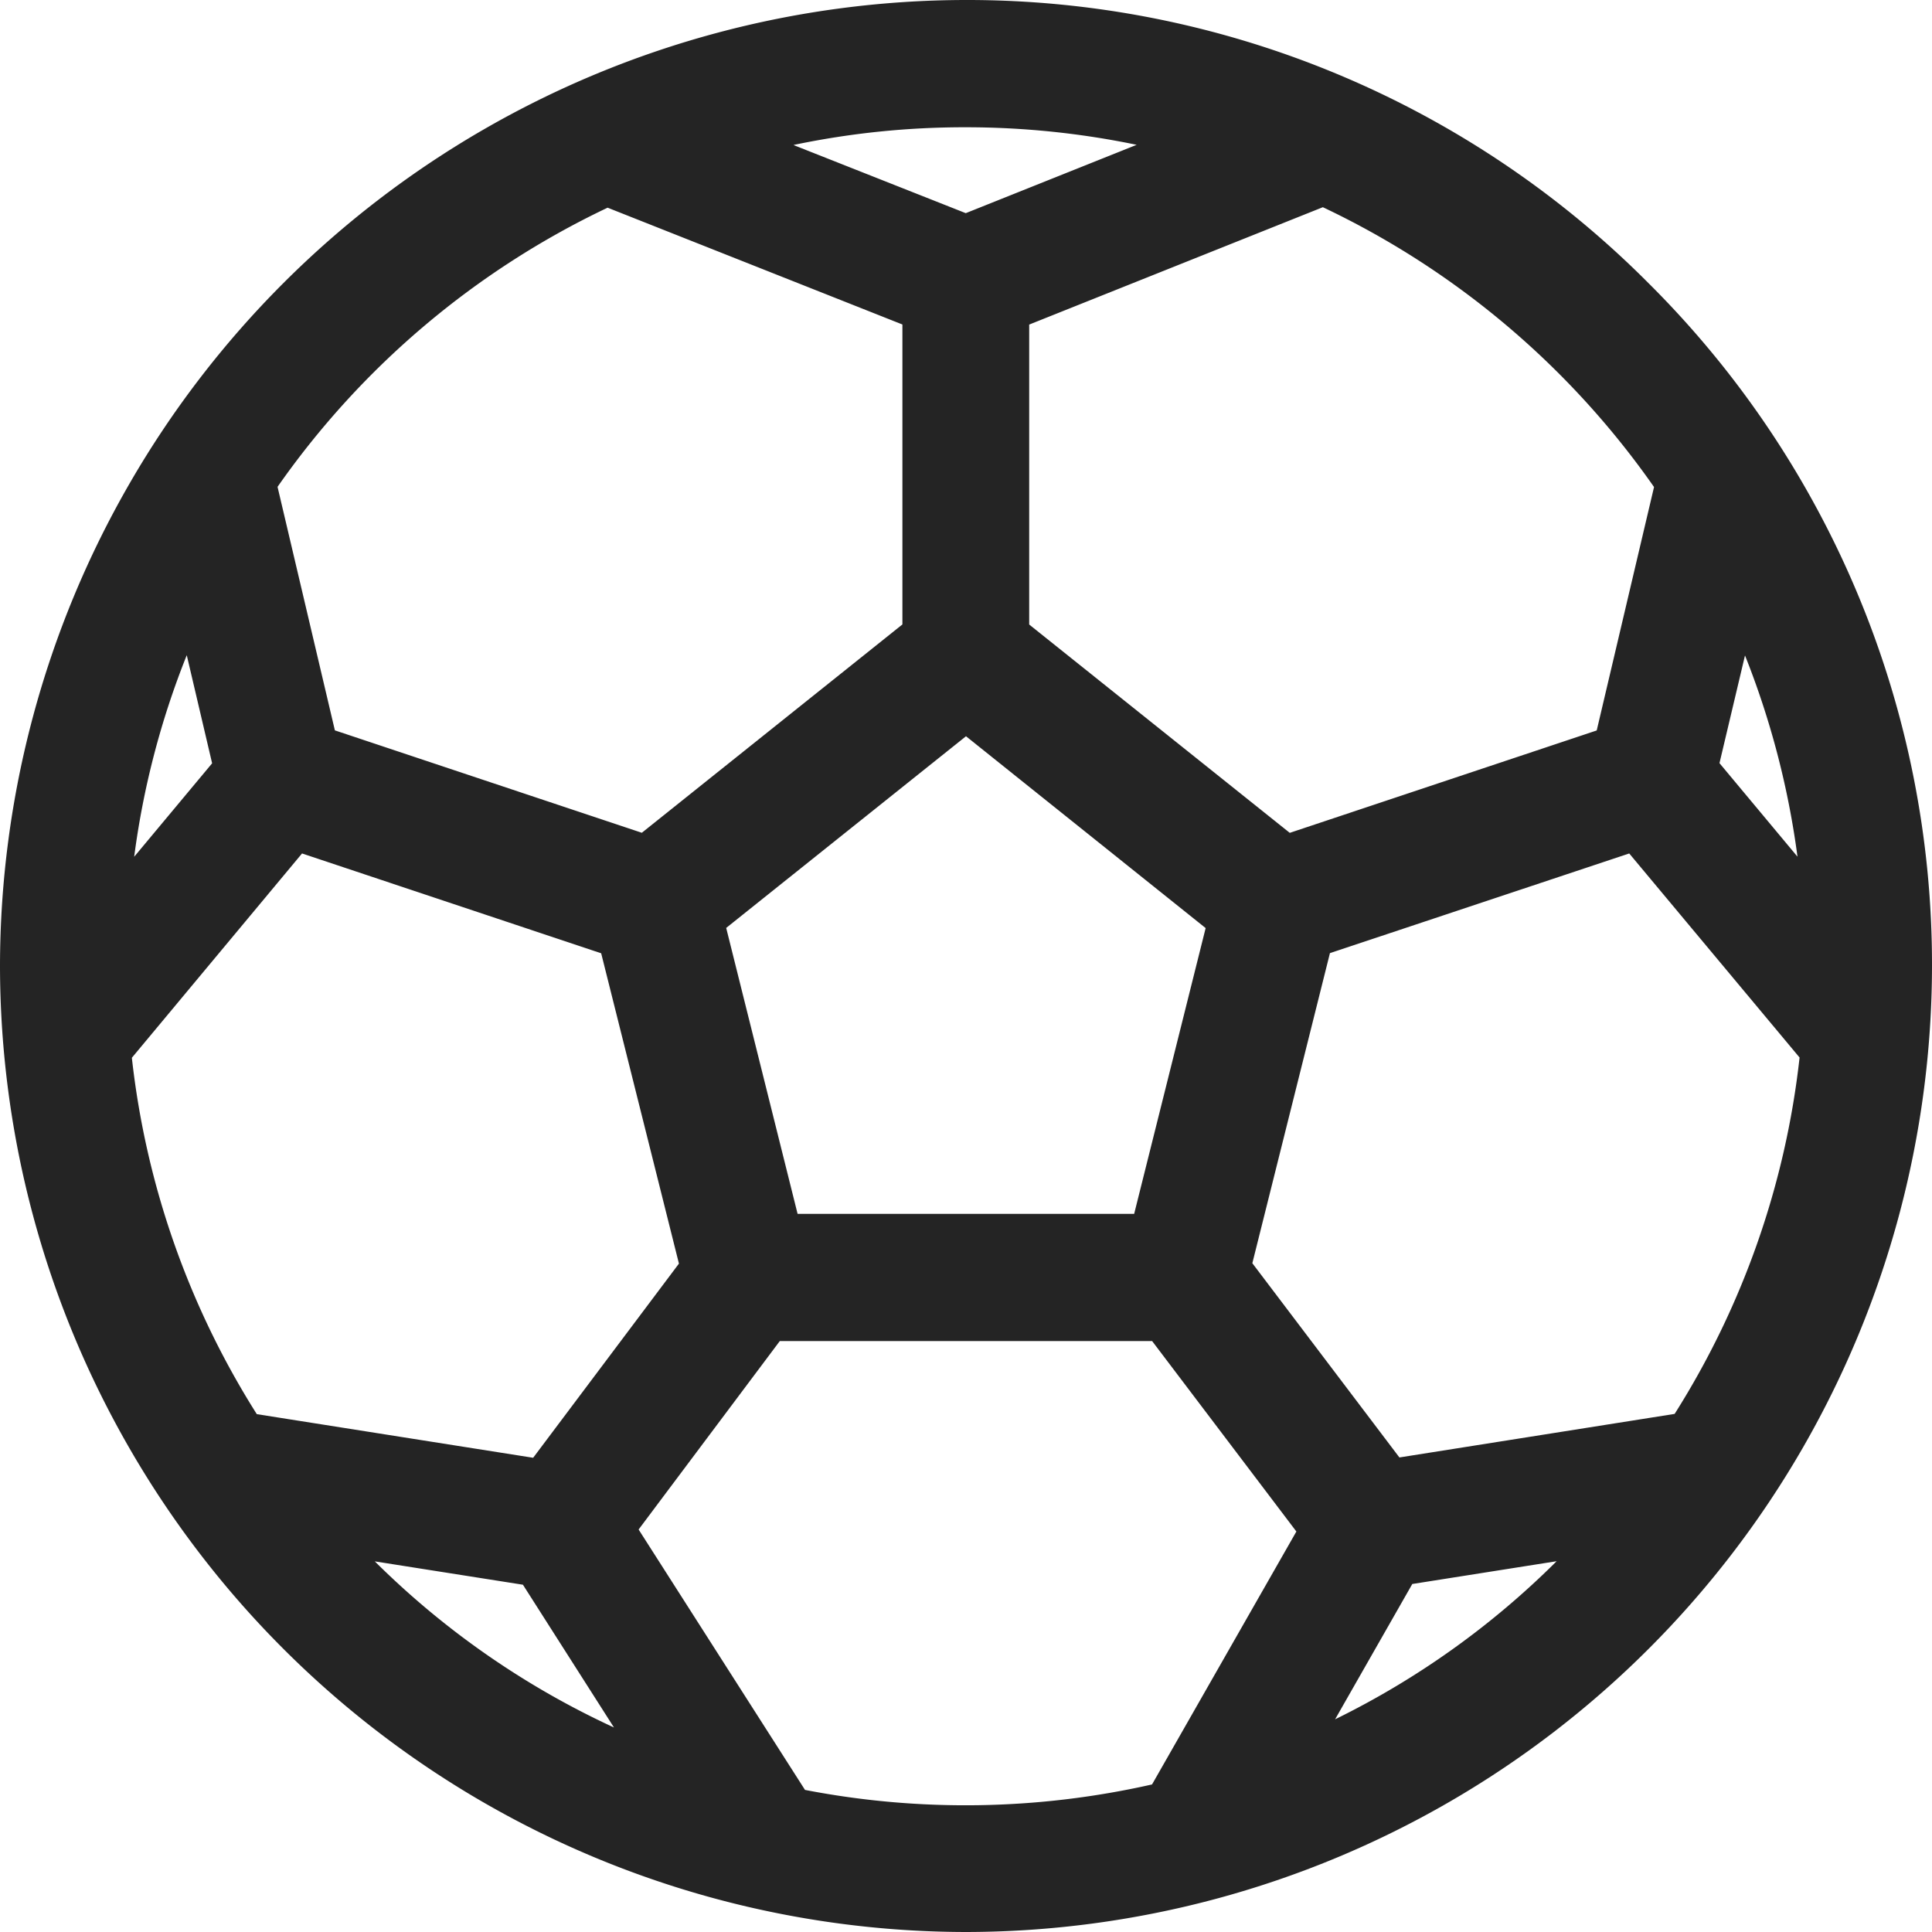
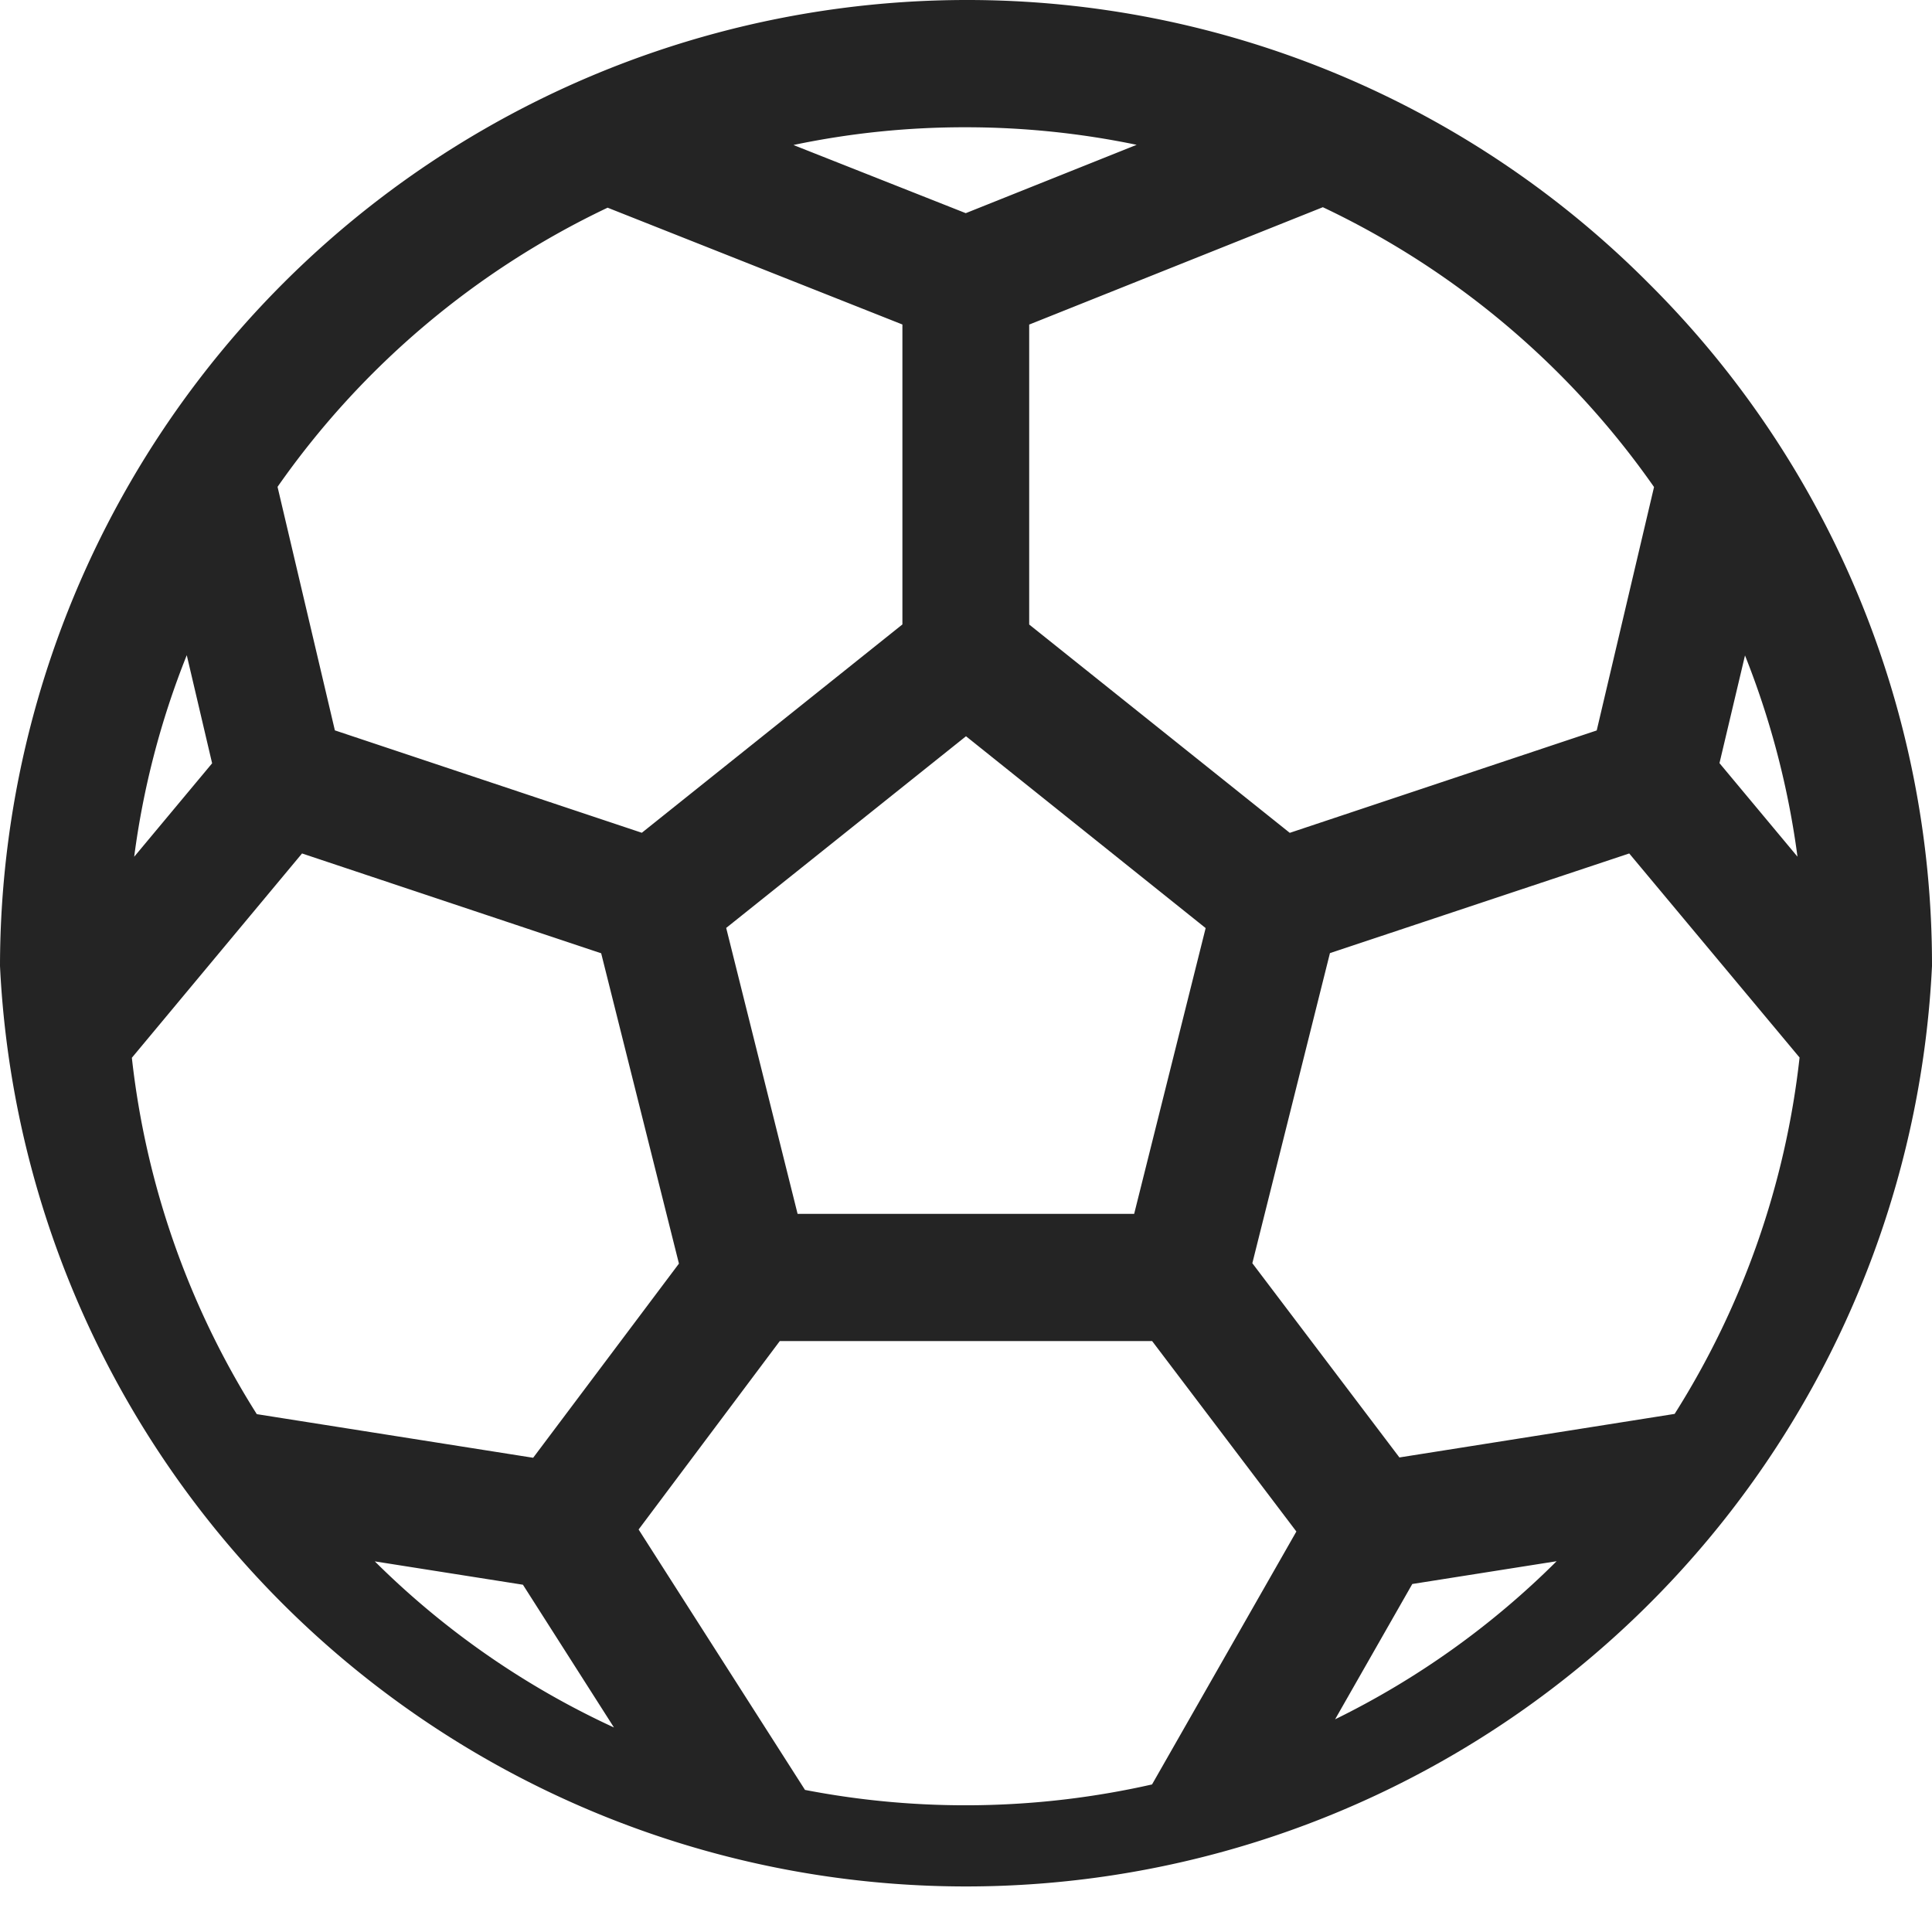
<svg xmlns="http://www.w3.org/2000/svg" width="24" height="24" viewBox="0 0 24 24">
-   <path id="football" d="M2978-7259a12.013,12.013,0,0,1,12-12,11.939,11.939,0,0,1,8.481,3.52A11.933,11.933,0,0,1,3002-7259a12.014,12.014,0,0,1-12,12A12.014,12.014,0,0,1,2978-7259Zm7.933,7,2.067,3.235a10.5,10.5,0,0,0,4.311-.068l1.793-3.142-1.792-2.366h-4.625Zm-.3,2.469-1.137-1.783-1.84-.29A10.368,10.368,0,0,0,2985.637-7249.536Zm9.911-1.792-.959,1.681a10.348,10.348,0,0,0,2.752-1.964Zm-15.906-6.537a10.424,10.424,0,0,0,1.552,4.427l3.433.542,1.811-2.412-.966-3.855-3.716-1.24Zm14.883-1.3-.964,3.852,1.827,2.413,3.419-.541a10.436,10.436,0,0,0,1.552-4.427l-2.116-2.535Zm-7.5-.313.887,3.552h4.181l.888-3.55-2.977-2.383Zm-7.355-.883.969-1.162-.315-1.343A10.339,10.339,0,0,0,2979.667-7260.358Zm19.694-1.164.969,1.162a10.461,10.461,0,0,0-.652-2.5Zm-8.575-5.448v3.726l3.237,2.588,3.813-1.272.712-3.024a10.51,10.51,0,0,0-4.114-3.476Zm-9.337,2.017.712,3.024,3.813,1.272,3.237-2.588v-3.726l-3.662-1.451A10.489,10.489,0,0,0,2981.449-7264.954Zm6.412-4.246,2.137.845,2.123-.849a10.427,10.427,0,0,0-2.124-.218A10.334,10.334,0,0,0,2987.862-7269.2Z" transform="translate(-2978 7271)" fill="#242424" />
+   <path id="football" d="M2978-7259a12.013,12.013,0,0,1,12-12,11.939,11.939,0,0,1,8.481,3.52A11.933,11.933,0,0,1,3002-7259A12.014,12.014,0,0,1,2978-7259Zm7.933,7,2.067,3.235a10.5,10.5,0,0,0,4.311-.068l1.793-3.142-1.792-2.366h-4.625Zm-.3,2.469-1.137-1.783-1.84-.29A10.368,10.368,0,0,0,2985.637-7249.536Zm9.911-1.792-.959,1.681a10.348,10.348,0,0,0,2.752-1.964Zm-15.906-6.537a10.424,10.424,0,0,0,1.552,4.427l3.433.542,1.811-2.412-.966-3.855-3.716-1.24Zm14.883-1.3-.964,3.852,1.827,2.413,3.419-.541a10.436,10.436,0,0,0,1.552-4.427l-2.116-2.535Zm-7.5-.313.887,3.552h4.181l.888-3.55-2.977-2.383Zm-7.355-.883.969-1.162-.315-1.343A10.339,10.339,0,0,0,2979.667-7260.358Zm19.694-1.164.969,1.162a10.461,10.461,0,0,0-.652-2.5Zm-8.575-5.448v3.726l3.237,2.588,3.813-1.272.712-3.024a10.51,10.51,0,0,0-4.114-3.476Zm-9.337,2.017.712,3.024,3.813,1.272,3.237-2.588v-3.726l-3.662-1.451A10.489,10.489,0,0,0,2981.449-7264.954Zm6.412-4.246,2.137.845,2.123-.849a10.427,10.427,0,0,0-2.124-.218A10.334,10.334,0,0,0,2987.862-7269.2Z" transform="translate(-2978 7271)" fill="#242424" />
</svg>